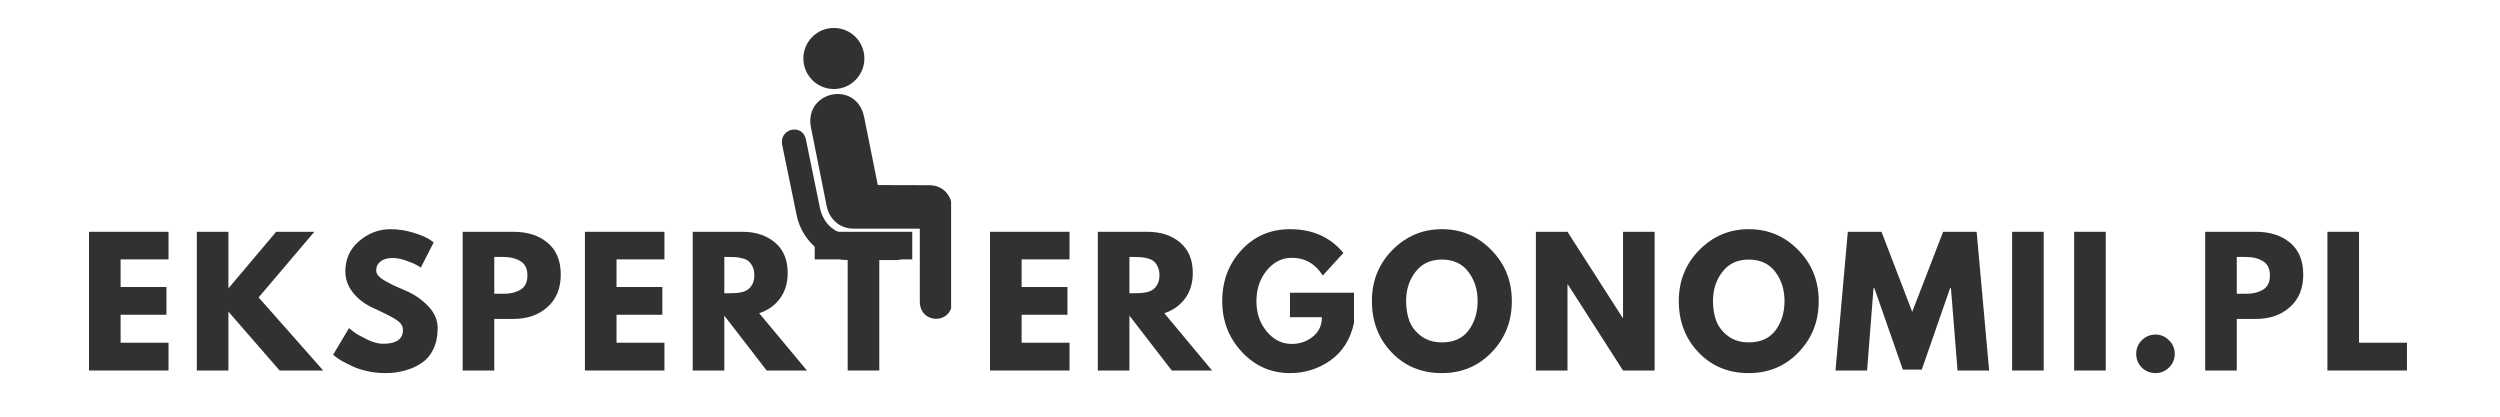
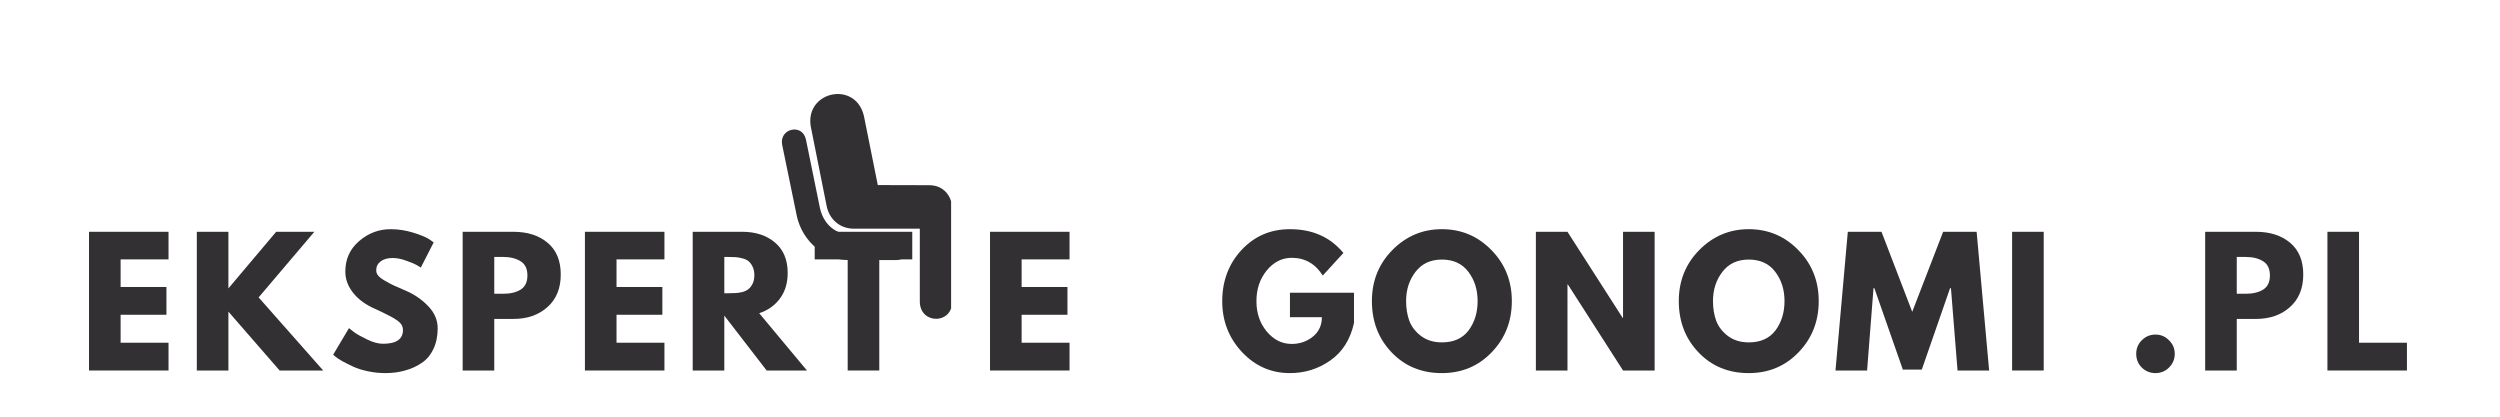
<svg xmlns="http://www.w3.org/2000/svg" width="300" zoomAndPan="magnify" viewBox="0 0 224.88 37.5" height="50" preserveAspectRatio="xMidYMid meet" version="1.0">
  <defs>
    <g />
    <clipPath id="5a0928c1c1">
      <path d="M 72 2.516 L 78 2.516 L 78 9 L 72 9 Z M 72 2.516 " clip-rule="nonzero" />
    </clipPath>
    <clipPath id="2b9c5184d2">
      <path d="M 72 8 L 85.539 8 L 85.539 29 L 72 29 Z M 72 8 " clip-rule="nonzero" />
    </clipPath>
    <clipPath id="43e4a95283">
      <path d="M 70.059 11 L 82 11 L 82 24 L 70.059 24 Z M 70.059 11 " clip-rule="nonzero" />
    </clipPath>
  </defs>
  <g clip-path="url(#5a0928c1c1)">
-     <path fill="#333033" d="M 74.988 8.012 C 76.508 8.012 77.734 6.781 77.734 5.262 C 77.734 3.746 76.508 2.516 74.988 2.516 C 73.473 2.516 72.242 3.746 72.242 5.262 C 72.242 6.781 73.473 8.012 74.988 8.012 Z M 74.988 8.012 " fill-opacity="1" fill-rule="nonzero" />
-   </g>
+     </g>
  <g clip-path="url(#2b9c5184d2)">
    <path fill="#333033" d="M 72.902 11.352 C 72.406 8.191 76.969 7.23 77.699 10.465 L 78.941 16.656 L 83.578 16.668 C 84.93 16.668 85.633 17.75 85.633 18.75 L 85.633 27.168 C 85.633 29.215 82.723 29.203 82.723 27.133 L 82.723 20.582 L 76.805 20.582 C 75.422 20.582 74.559 19.633 74.34 18.551 Z M 72.902 11.352 " fill-opacity="1" fill-rule="nonzero" />
  </g>
  <g clip-path="url(#43e4a95283)">
    <path fill="#333033" d="M 80.551 21.133 C 82.09 21.133 82.082 23.406 80.574 23.406 L 76.324 23.406 C 74.258 23.406 72.195 21.855 71.656 19.453 L 70.332 13.02 C 70.062 11.555 72.168 11.07 72.477 12.566 L 73.734 18.723 C 74.086 20.293 75.25 21.133 76.656 21.133 Z M 80.551 21.133 " fill-opacity="1" fill-rule="nonzero" />
  </g>
  <g fill="#333033" fill-opacity="1">
    <g transform="translate(7.045, 33.345)">
      <g>
        <path d="M 8.062 -12.484 L 8.062 -10 L 3.75 -10 L 3.75 -7.516 L 7.875 -7.516 L 7.875 -5.016 L 3.75 -5.016 L 3.75 -2.5 L 8.062 -2.5 L 8.062 0 L 0.906 0 L 0.906 -12.484 Z M 8.062 -12.484 " />
      </g>
    </g>
  </g>
  <g fill="#333033" fill-opacity="1">
    <g transform="translate(16.747, 33.345)">
      <g>
        <path d="M 12.281 0 L 8.359 0 L 3.75 -5.297 L 3.75 0 L 0.906 0 L 0.906 -12.484 L 3.75 -12.484 L 3.75 -7.391 L 8.047 -12.484 L 11.484 -12.484 L 6.469 -6.578 Z M 12.281 0 " />
      </g>
    </g>
  </g>
  <g fill="#333033" fill-opacity="1">
    <g transform="translate(29.581, 33.345)">
      <g>
        <path d="M 5.516 -12.719 C 6.191 -12.719 6.852 -12.617 7.5 -12.422 C 8.145 -12.223 8.625 -12.031 8.938 -11.844 L 9.391 -11.531 L 8.234 -9.266 C 8.141 -9.328 8.008 -9.406 7.844 -9.5 C 7.688 -9.594 7.383 -9.719 6.938 -9.875 C 6.5 -10.039 6.086 -10.125 5.703 -10.125 C 5.234 -10.125 4.867 -10.02 4.609 -9.812 C 4.348 -9.613 4.219 -9.348 4.219 -9.016 C 4.219 -8.836 4.281 -8.676 4.406 -8.531 C 4.531 -8.383 4.738 -8.227 5.031 -8.062 C 5.32 -7.895 5.578 -7.758 5.797 -7.656 C 6.016 -7.562 6.359 -7.41 6.828 -7.203 C 7.641 -6.859 8.328 -6.391 8.891 -5.797 C 9.461 -5.211 9.75 -4.547 9.75 -3.797 C 9.75 -3.078 9.617 -2.453 9.359 -1.922 C 9.109 -1.391 8.754 -0.973 8.297 -0.672 C 7.848 -0.367 7.352 -0.145 6.812 0 C 6.27 0.156 5.68 0.234 5.047 0.234 C 4.492 0.234 3.957 0.176 3.438 0.062 C 2.914 -0.051 2.477 -0.191 2.125 -0.359 C 1.77 -0.523 1.445 -0.688 1.156 -0.844 C 0.875 -1.008 0.672 -1.145 0.547 -1.25 L 0.344 -1.422 L 1.766 -3.812 C 1.891 -3.707 2.055 -3.578 2.266 -3.422 C 2.484 -3.266 2.859 -3.055 3.391 -2.797 C 3.93 -2.535 4.41 -2.406 4.828 -2.406 C 6.023 -2.406 6.625 -2.816 6.625 -3.641 C 6.625 -3.805 6.582 -3.961 6.5 -4.109 C 6.414 -4.254 6.266 -4.398 6.047 -4.547 C 5.828 -4.691 5.633 -4.805 5.469 -4.891 C 5.301 -4.984 5.031 -5.117 4.656 -5.297 C 4.281 -5.473 4 -5.602 3.812 -5.688 C 3.062 -6.062 2.477 -6.531 2.062 -7.094 C 1.645 -7.656 1.438 -8.258 1.438 -8.906 C 1.438 -10.02 1.848 -10.93 2.672 -11.641 C 3.504 -12.359 4.453 -12.719 5.516 -12.719 Z M 5.516 -12.719 " />
      </g>
    </g>
  </g>
  <g fill="#333033" fill-opacity="1">
    <g transform="translate(40.674, 33.345)">
      <g>
        <path d="M 0.906 -12.484 L 5.469 -12.484 C 6.738 -12.484 7.766 -12.156 8.547 -11.5 C 9.336 -10.844 9.734 -9.891 9.734 -8.641 C 9.734 -7.391 9.332 -6.41 8.531 -5.703 C 7.738 -4.992 6.719 -4.641 5.469 -4.641 L 3.75 -4.641 L 3.75 0 L 0.906 0 Z M 3.75 -6.906 L 4.562 -6.906 C 5.195 -6.906 5.719 -7.031 6.125 -7.281 C 6.531 -7.539 6.734 -7.961 6.734 -8.547 C 6.734 -9.148 6.531 -9.578 6.125 -9.828 C 5.719 -10.086 5.195 -10.219 4.562 -10.219 L 3.75 -10.219 Z M 3.75 -6.906 " />
      </g>
    </g>
  </g>
  <g fill="#333033" fill-opacity="1">
    <g transform="translate(51.677, 33.345)">
      <g>
        <path d="M 8.062 -12.484 L 8.062 -10 L 3.75 -10 L 3.75 -7.516 L 7.875 -7.516 L 7.875 -5.016 L 3.75 -5.016 L 3.75 -2.5 L 8.062 -2.5 L 8.062 0 L 0.906 0 L 0.906 -12.484 Z M 8.062 -12.484 " />
      </g>
    </g>
  </g>
  <g fill="#333033" fill-opacity="1">
    <g transform="translate(61.378, 33.345)">
      <g>
        <path d="M 0.906 -12.484 L 5.375 -12.484 C 6.57 -12.484 7.551 -12.16 8.312 -11.516 C 9.07 -10.879 9.453 -9.969 9.453 -8.781 C 9.453 -7.863 9.219 -7.094 8.75 -6.469 C 8.289 -5.852 7.672 -5.414 6.891 -5.156 L 11.188 0 L 7.562 0 L 3.75 -4.938 L 3.75 0 L 0.906 0 Z M 3.75 -6.953 L 4.094 -6.953 C 4.352 -6.953 4.57 -6.957 4.75 -6.969 C 4.938 -6.977 5.145 -7.008 5.375 -7.062 C 5.602 -7.125 5.785 -7.211 5.922 -7.328 C 6.066 -7.441 6.191 -7.602 6.297 -7.812 C 6.398 -8.02 6.453 -8.273 6.453 -8.578 C 6.453 -8.879 6.398 -9.133 6.297 -9.344 C 6.191 -9.562 6.066 -9.727 5.922 -9.844 C 5.785 -9.957 5.602 -10.039 5.375 -10.094 C 5.145 -10.156 4.938 -10.191 4.75 -10.203 C 4.57 -10.211 4.352 -10.219 4.094 -10.219 L 3.75 -10.219 Z M 3.75 -6.953 " />
      </g>
    </g>
  </g>
  <g fill="#333033" fill-opacity="1">
    <g transform="translate(73.138, 33.345)">
      <g>
        <path d="M 0.125 -10 L 0.125 -12.484 L 8.906 -12.484 L 8.906 -10 L 5.938 -10 L 5.938 0 L 3.094 0 L 3.094 -10 Z M 0.125 -10 " />
      </g>
    </g>
  </g>
  <g fill="#333033" fill-opacity="1">
    <g transform="translate(83.081, 33.345)">
      <g />
    </g>
  </g>
  <g fill="#333033" fill-opacity="1">
    <g transform="translate(88.136, 33.345)">
      <g>
        <path d="M 8.062 -12.484 L 8.062 -10 L 3.75 -10 L 3.75 -7.516 L 7.875 -7.516 L 7.875 -5.016 L 3.75 -5.016 L 3.75 -2.5 L 8.062 -2.5 L 8.062 0 L 0.906 0 L 0.906 -12.484 Z M 8.062 -12.484 " />
      </g>
    </g>
  </g>
  <g fill="#333033" fill-opacity="1">
    <g transform="translate(97.838, 33.345)">
      <g>
-         <path d="M 0.906 -12.484 L 5.375 -12.484 C 6.57 -12.484 7.551 -12.16 8.312 -11.516 C 9.07 -10.879 9.453 -9.969 9.453 -8.781 C 9.453 -7.863 9.219 -7.094 8.75 -6.469 C 8.289 -5.852 7.672 -5.414 6.891 -5.156 L 11.188 0 L 7.562 0 L 3.75 -4.938 L 3.75 0 L 0.906 0 Z M 3.75 -6.953 L 4.094 -6.953 C 4.352 -6.953 4.57 -6.957 4.75 -6.969 C 4.938 -6.977 5.145 -7.008 5.375 -7.062 C 5.602 -7.125 5.785 -7.211 5.922 -7.328 C 6.066 -7.441 6.191 -7.602 6.297 -7.812 C 6.398 -8.02 6.453 -8.273 6.453 -8.578 C 6.453 -8.879 6.398 -9.133 6.297 -9.344 C 6.191 -9.562 6.066 -9.727 5.922 -9.844 C 5.785 -9.957 5.602 -10.039 5.375 -10.094 C 5.145 -10.156 4.938 -10.191 4.75 -10.203 C 4.57 -10.211 4.352 -10.219 4.094 -10.219 L 3.75 -10.219 Z M 3.75 -6.953 " />
-       </g>
+         </g>
    </g>
  </g>
  <g fill="#333033" fill-opacity="1">
    <g transform="translate(109.597, 33.345)">
      <g>
        <path d="M 12.203 -7 L 12.203 -4.281 C 11.879 -2.801 11.172 -1.676 10.078 -0.906 C 8.992 -0.145 7.781 0.234 6.438 0.234 C 4.75 0.234 3.312 -0.395 2.125 -1.656 C 0.938 -2.926 0.344 -4.453 0.344 -6.234 C 0.344 -8.055 0.922 -9.594 2.078 -10.844 C 3.242 -12.094 4.695 -12.719 6.438 -12.719 C 8.469 -12.719 10.07 -12.004 11.25 -10.578 L 9.391 -8.547 C 8.723 -9.609 7.789 -10.141 6.594 -10.141 C 5.719 -10.141 4.969 -9.758 4.344 -9 C 3.727 -8.238 3.422 -7.316 3.422 -6.234 C 3.422 -5.172 3.727 -4.266 4.344 -3.516 C 4.969 -2.766 5.719 -2.391 6.594 -2.391 C 7.32 -2.391 7.957 -2.609 8.5 -3.047 C 9.039 -3.484 9.312 -4.066 9.312 -4.797 L 6.438 -4.797 L 6.438 -7 Z M 12.203 -7 " />
      </g>
    </g>
  </g>
  <g fill="#333033" fill-opacity="1">
    <g transform="translate(123.067, 33.345)">
      <g>
        <path d="M 0.344 -6.25 C 0.344 -8.062 0.957 -9.594 2.188 -10.844 C 3.426 -12.094 4.91 -12.719 6.641 -12.719 C 8.391 -12.719 9.875 -12.094 11.094 -10.844 C 12.32 -9.602 12.938 -8.07 12.938 -6.25 C 12.938 -4.426 12.332 -2.891 11.125 -1.641 C 9.926 -0.391 8.43 0.234 6.641 0.234 C 4.816 0.234 3.312 -0.383 2.125 -1.625 C 0.938 -2.863 0.344 -4.406 0.344 -6.25 Z M 3.422 -6.25 C 3.422 -5.594 3.52 -4.992 3.719 -4.453 C 3.926 -3.922 4.281 -3.469 4.781 -3.094 C 5.289 -2.719 5.91 -2.531 6.641 -2.531 C 7.703 -2.531 8.504 -2.891 9.047 -3.609 C 9.586 -4.336 9.859 -5.219 9.859 -6.25 C 9.859 -7.27 9.582 -8.145 9.031 -8.875 C 8.477 -9.613 7.68 -9.984 6.641 -9.984 C 5.617 -9.984 4.828 -9.613 4.266 -8.875 C 3.703 -8.145 3.422 -7.27 3.422 -6.25 Z M 3.422 -6.25 " />
      </g>
    </g>
  </g>
  <g fill="#333033" fill-opacity="1">
    <g transform="translate(137.263, 33.345)">
      <g>
        <path d="M 3.75 -7.75 L 3.75 0 L 0.906 0 L 0.906 -12.484 L 3.75 -12.484 L 8.719 -4.734 L 8.75 -4.734 L 8.75 -12.484 L 11.594 -12.484 L 11.594 0 L 8.75 0 L 3.781 -7.75 Z M 3.75 -7.75 " />
      </g>
    </g>
  </g>
  <g fill="#333033" fill-opacity="1">
    <g transform="translate(150.687, 33.345)">
      <g>
        <path d="M 0.344 -6.25 C 0.344 -8.062 0.957 -9.594 2.188 -10.844 C 3.426 -12.094 4.91 -12.719 6.641 -12.719 C 8.391 -12.719 9.875 -12.094 11.094 -10.844 C 12.32 -9.602 12.938 -8.07 12.938 -6.25 C 12.938 -4.426 12.332 -2.891 11.125 -1.641 C 9.926 -0.391 8.43 0.234 6.641 0.234 C 4.816 0.234 3.312 -0.383 2.125 -1.625 C 0.938 -2.863 0.344 -4.406 0.344 -6.25 Z M 3.422 -6.25 C 3.422 -5.594 3.52 -4.992 3.719 -4.453 C 3.926 -3.922 4.281 -3.469 4.781 -3.094 C 5.289 -2.719 5.91 -2.531 6.641 -2.531 C 7.703 -2.531 8.504 -2.891 9.047 -3.609 C 9.586 -4.336 9.859 -5.219 9.859 -6.25 C 9.859 -7.27 9.582 -8.145 9.031 -8.875 C 8.477 -9.613 7.68 -9.984 6.641 -9.984 C 5.617 -9.984 4.828 -9.613 4.266 -8.875 C 3.703 -8.145 3.422 -7.27 3.422 -6.25 Z M 3.422 -6.25 " />
      </g>
    </g>
  </g>
  <g fill="#333033" fill-opacity="1">
    <g transform="translate(164.884, 33.345)">
      <g>
        <path d="M 11.234 0 L 10.641 -7.406 L 10.562 -7.406 L 8.016 -0.078 L 6.312 -0.078 L 3.75 -7.406 L 3.672 -7.406 L 3.094 0 L 0.25 0 L 1.359 -12.484 L 4.391 -12.484 L 7.156 -5.281 L 9.938 -12.484 L 12.953 -12.484 L 14.078 0 Z M 11.234 0 " />
      </g>
    </g>
  </g>
  <g fill="#333033" fill-opacity="1">
    <g transform="translate(180.124, 33.345)">
      <g>
        <path d="M 3.75 -12.484 L 3.75 0 L 0.906 0 L 0.906 -12.484 Z M 3.75 -12.484 " />
      </g>
    </g>
  </g>
  <g fill="#333033" fill-opacity="1">
    <g transform="translate(185.709, 33.345)">
      <g>
-         <path d="M 3.75 -12.484 L 3.75 0 L 0.906 0 L 0.906 -12.484 Z M 3.75 -12.484 " />
-       </g>
+         </g>
    </g>
  </g>
  <g fill="#333033" fill-opacity="1">
    <g transform="translate(191.293, 33.345)">
      <g>
        <path d="M 2.641 -3.234 C 3.117 -3.234 3.523 -3.062 3.859 -2.719 C 4.203 -2.383 4.375 -1.977 4.375 -1.5 C 4.375 -1.02 4.203 -0.609 3.859 -0.266 C 3.523 0.066 3.117 0.234 2.641 0.234 C 2.16 0.234 1.75 0.066 1.406 -0.266 C 1.07 -0.609 0.906 -1.02 0.906 -1.5 C 0.906 -1.977 1.07 -2.383 1.406 -2.719 C 1.75 -3.062 2.16 -3.234 2.641 -3.234 Z M 2.641 -3.234 " />
      </g>
    </g>
  </g>
  <g fill="#333033" fill-opacity="1">
    <g transform="translate(197.499, 33.345)">
      <g>
        <path d="M 0.906 -12.484 L 5.469 -12.484 C 6.738 -12.484 7.766 -12.156 8.547 -11.5 C 9.336 -10.844 9.734 -9.891 9.734 -8.641 C 9.734 -7.391 9.332 -6.41 8.531 -5.703 C 7.738 -4.992 6.719 -4.641 5.469 -4.641 L 3.75 -4.641 L 3.75 0 L 0.906 0 Z M 3.75 -6.906 L 4.562 -6.906 C 5.195 -6.906 5.719 -7.031 6.125 -7.281 C 6.531 -7.539 6.734 -7.961 6.734 -8.547 C 6.734 -9.148 6.531 -9.578 6.125 -9.828 C 5.719 -10.086 5.195 -10.219 4.562 -10.219 L 3.75 -10.219 Z M 3.75 -6.906 " />
      </g>
    </g>
  </g>
  <g fill="#333033" fill-opacity="1">
    <g transform="translate(208.502, 33.345)">
      <g>
        <path d="M 3.75 -12.484 L 3.75 -2.5 L 8.062 -2.5 L 8.062 0 L 0.906 0 L 0.906 -12.484 Z M 3.75 -12.484 " />
      </g>
    </g>
  </g>
</svg>